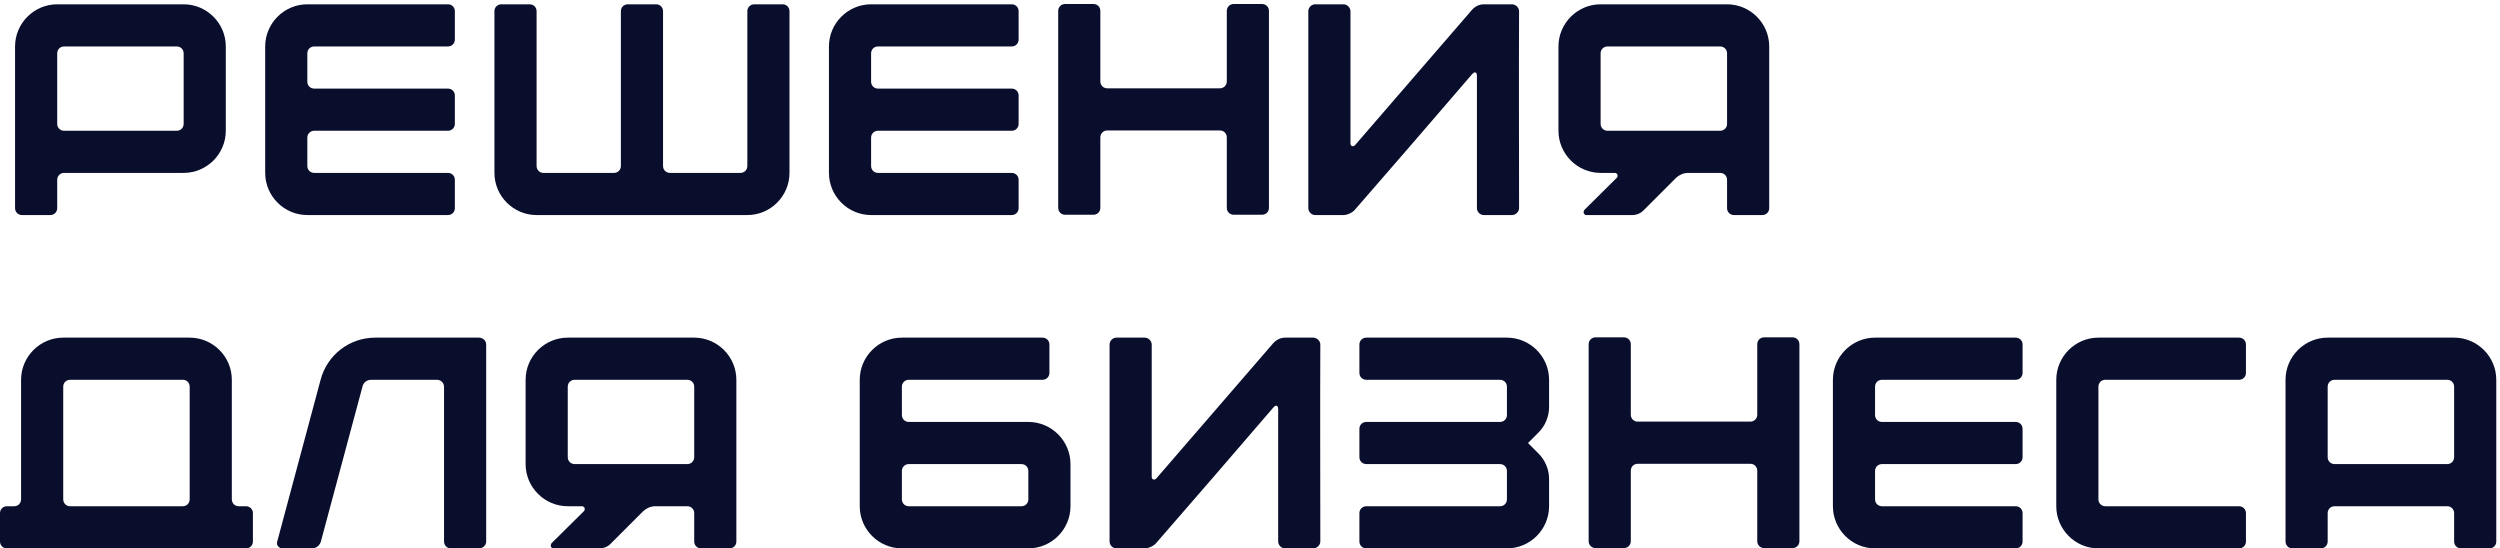
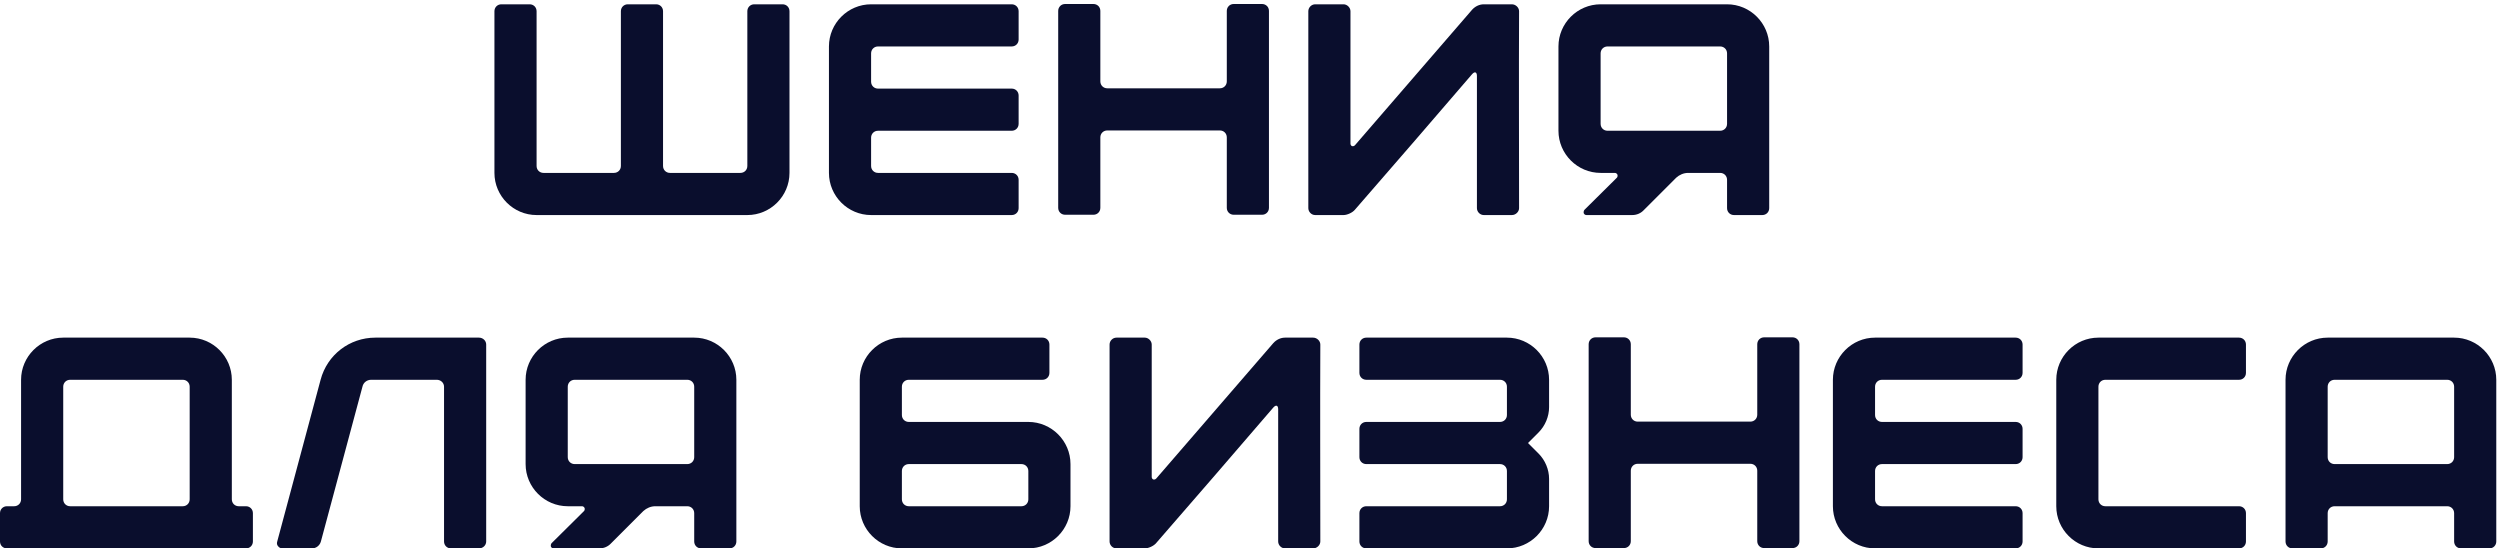
<svg xmlns="http://www.w3.org/2000/svg" width="465" height="102" viewBox="0 0 465 102" fill="none">
-   <path d="M32.872 8.64H11.928C11.2 8.64 10.64 9.2 10.64 9.928V23.032C10.64 23.76 11.2 24.32 11.928 24.32H32.872C33.6 24.32 34.16 23.76 34.16 23.032V9.928C34.16 9.2 33.6 8.64 32.872 8.64ZM2.8 38.712V8.64C2.8 4.328 6.328 0.8 10.64 0.8H34.16C38.472 0.8 42 4.328 42 8.64V24.32C42 28.632 38.472 32.16 34.16 32.16H11.928C11.2 32.16 10.64 32.72 10.64 33.448V38.712C10.64 39.44 10.08 40 9.352 40H4.088C3.36 40 2.8 39.44 2.8 38.712Z" fill="#0A0E2D" />
-   <path d="M49.324 32.16V8.64C49.324 4.328 52.852 0.8 57.164 0.8H83.316C84.044 0.8 84.604 1.36 84.604 2.088V7.352C84.604 8.08 84.044 8.64 83.316 8.64H58.452C57.724 8.64 57.164 9.2 57.164 9.928V15.192C57.164 15.92 57.724 16.48 58.452 16.48H83.316C84.044 16.48 84.604 17.04 84.604 17.768V23.032C84.604 23.76 84.044 24.32 83.316 24.32H58.452C57.724 24.32 57.164 24.88 57.164 25.608V30.872C57.164 31.6 57.724 32.16 58.452 32.16H83.316C84.044 32.16 84.604 32.72 84.604 33.448V38.712C84.604 39.44 84.044 40 83.316 40H57.164C52.852 40 49.324 36.472 49.324 32.16Z" fill="#0A0E2D" />
  <path d="M91.965 2.088C91.965 1.36 92.525 0.8 93.253 0.8H98.517C99.245 0.8 99.805 1.36 99.805 2.088V30.872C99.805 31.6 100.365 32.16 101.093 32.16H114.197C114.925 32.16 115.485 31.6 115.485 30.872V2.088C115.485 1.36 116.045 0.8 116.773 0.8H122.037C122.765 0.8 123.325 1.36 123.325 2.088V30.872C123.325 31.6 123.885 32.16 124.613 32.16H137.717C138.445 32.16 139.005 31.6 139.005 30.872V2.088C139.005 1.36 139.565 0.8 140.293 0.8H145.557C146.285 0.8 146.845 1.36 146.845 2.088V32.16C146.845 36.472 143.317 40 139.005 40H99.805C95.493 40 91.965 36.472 91.965 32.16V2.088Z" fill="#0A0E2D" />
  <path d="M154.184 32.16V8.64C154.184 4.328 157.712 0.8 162.024 0.8H188.176C188.904 0.8 189.464 1.36 189.464 2.088V7.352C189.464 8.08 188.904 8.64 188.176 8.64H163.312C162.584 8.64 162.024 9.2 162.024 9.928V15.192C162.024 15.92 162.584 16.48 163.312 16.48H188.176C188.904 16.48 189.464 17.04 189.464 17.768V23.032C189.464 23.76 188.904 24.32 188.176 24.32H163.312C162.584 24.32 162.024 24.88 162.024 25.608V30.872C162.024 31.6 162.584 32.16 163.312 32.16H188.176C188.904 32.16 189.464 32.72 189.464 33.448V38.712C189.464 39.44 188.904 40 188.176 40H162.024C157.712 40 154.184 36.472 154.184 32.16Z" fill="#0A0E2D" />
  <path d="M196.825 38.656V2.032C196.825 1.304 197.385 0.744 198.113 0.744H203.377C204.105 0.744 204.665 1.304 204.665 2.032V15.136C204.665 15.864 205.225 16.424 205.953 16.424H226.897C227.625 16.424 228.185 15.864 228.185 15.136V2.032C228.185 1.304 228.745 0.744 229.473 0.744H234.737C235.465 0.744 236.025 1.304 236.025 2.032V38.656C236.025 39.384 235.465 39.944 234.737 39.944H229.473C228.745 39.944 228.185 39.384 228.185 38.656V25.552C228.185 24.824 227.625 24.264 226.897 24.264H205.953C205.225 24.264 204.665 24.824 204.665 25.552V38.656C204.665 39.384 204.105 39.944 203.377 39.944H198.113C197.385 39.944 196.825 39.384 196.825 38.656Z" fill="#0A0E2D" />
  <path d="M282.548 38.712C282.548 39.384 281.932 40 281.204 40H275.996C275.268 40 274.708 39.384 274.708 38.712V14.128C274.708 13.4 274.316 13.232 273.812 13.792C266.588 22.192 259.308 30.648 252.028 38.992C251.58 39.552 250.572 40 249.9 40H244.636C243.908 40 243.348 39.384 243.348 38.712V2.088C243.348 1.416 243.908 0.8 244.636 0.8H249.9C250.572 0.8 251.188 1.416 251.188 2.088V26.728C251.188 26.896 251.3 27.12 251.468 27.176C251.692 27.232 251.86 27.176 252.028 27.008L273.812 1.808C274.372 1.192 275.156 0.8 275.996 0.8H281.204C281.932 0.8 282.548 1.416 282.548 2.088C282.492 14.296 282.548 26.504 282.548 38.712Z" fill="#0A0E2D" />
  <path d="M319.945 8.64H299.001C298.273 8.64 297.714 9.2 297.714 9.928V23.032C297.714 23.76 298.273 24.32 299.001 24.32H319.945C320.673 24.32 321.233 23.76 321.233 23.032V9.928C321.233 9.2 320.673 8.64 319.945 8.64ZM289.873 24.32V8.64C289.873 4.328 293.402 0.8 297.714 0.8H321.233C325.545 0.8 329.073 4.328 329.073 8.64V38.712C329.073 39.44 328.513 40 327.785 40H322.521C321.793 40 321.233 39.44 321.233 38.712V33.448C321.233 32.72 320.673 32.16 319.945 32.16H314.009C313.169 32.16 312.385 32.496 311.77 33.056L305.777 39.048C305.217 39.664 304.433 40 303.593 40H295.081C294.857 40 294.689 39.888 294.577 39.664C294.521 39.44 294.577 39.216 294.689 39.048L300.737 33.056C300.849 32.944 300.905 32.72 300.849 32.496C300.737 32.272 300.569 32.16 300.345 32.16H297.714C293.402 32.16 289.873 28.632 289.873 24.32Z" fill="#0A0E2D" />
  <path d="M33.992 70.64H13.048C12.32 70.64 11.76 71.2 11.76 71.928V92.872C11.76 93.6 12.32 94.16 13.048 94.16H33.992C34.72 94.16 35.28 93.6 35.28 92.872V71.928C35.28 71.2 34.72 70.64 33.992 70.64ZM3.92 92.872V70.64C3.92 66.328 7.448 62.8 11.76 62.8H35.28C39.592 62.8 43.12 66.328 43.12 70.64V92.872C43.12 93.6 43.68 94.16 44.408 94.16H45.752C46.48 94.16 47.04 94.72 47.04 95.448V100.712C47.04 101.44 46.48 102 45.752 102H1.288C0.56 102 0 101.44 0 100.712V95.448C0 94.72 0.56 94.16 1.288 94.16H2.632C3.36 94.16 3.92 93.6 3.92 92.872Z" fill="#0A0E2D" />
  <path d="M59.631 70.64C60.863 65.992 65.007 62.8 69.823 62.8H89.087C89.815 62.8 90.431 63.36 90.431 64.088V100.712C90.431 101.44 89.815 102 89.087 102H83.879C83.151 102 82.591 101.44 82.591 100.712V71.928C82.591 71.2 81.975 70.64 81.247 70.64H69.039C68.255 70.64 67.583 71.144 67.415 71.928L59.687 100.712C59.463 101.496 58.791 102 58.007 102H52.519C52.183 102 51.903 101.832 51.735 101.608C51.511 101.384 51.455 101.048 51.567 100.712L59.631 70.64Z" fill="#0A0E2D" />
  <path d="M127.835 70.64H106.891C106.163 70.64 105.603 71.2 105.603 71.928V85.032C105.603 85.76 106.163 86.32 106.891 86.32H127.835C128.563 86.32 129.123 85.76 129.123 85.032V71.928C129.123 71.2 128.563 70.64 127.835 70.64ZM97.763 86.32V70.64C97.763 66.328 101.291 62.8 105.603 62.8H129.123C133.435 62.8 136.963 66.328 136.963 70.64V100.712C136.963 101.44 136.403 102 135.675 102H130.411C129.683 102 129.123 101.44 129.123 100.712V95.448C129.123 94.72 128.563 94.16 127.835 94.16H121.899C121.059 94.16 120.275 94.496 119.659 95.056L113.667 101.048C113.107 101.664 112.323 102 111.483 102H102.971C102.747 102 102.579 101.888 102.467 101.664C102.411 101.44 102.467 101.216 102.579 101.048L108.627 95.056C108.739 94.944 108.795 94.72 108.739 94.496C108.627 94.272 108.459 94.16 108.235 94.16H105.603C101.291 94.16 97.763 90.632 97.763 86.32Z" fill="#0A0E2D" />
  <path d="M189.983 86.32H169.039C168.311 86.32 167.751 86.88 167.751 87.608V92.872C167.751 93.6 168.311 94.16 169.039 94.16H189.983C190.711 94.16 191.271 93.6 191.271 92.872V87.608C191.271 86.88 190.711 86.32 189.983 86.32ZM159.911 94.16V70.64C159.911 66.328 163.439 62.8 167.751 62.8H193.903C194.631 62.8 195.191 63.36 195.191 64.088V69.352C195.191 70.08 194.631 70.64 193.903 70.64H169.039C168.311 70.64 167.751 71.2 167.751 71.928V77.192C167.751 77.92 168.311 78.48 169.039 78.48H191.271C195.583 78.48 199.111 82.008 199.111 86.32V94.16C199.111 98.472 195.583 102 191.271 102H167.751C163.439 102 159.911 98.472 159.911 94.16Z" fill="#0A0E2D" />
  <path d="M245.58 100.712C245.58 101.384 244.964 102 244.236 102H239.028C238.3 102 237.74 101.384 237.74 100.712V76.128C237.74 75.4 237.348 75.232 236.844 75.792C229.62 84.192 222.34 92.648 215.06 100.992C214.612 101.552 213.604 102 212.932 102H207.668C206.94 102 206.38 101.384 206.38 100.712V64.088C206.38 63.416 206.94 62.8 207.668 62.8H212.932C213.604 62.8 214.22 63.416 214.22 64.088V88.728C214.22 88.896 214.332 89.12 214.5 89.176C214.724 89.232 214.892 89.176 215.06 89.008L236.844 63.808C237.404 63.192 238.188 62.8 239.028 62.8H244.236C244.964 62.8 245.58 63.416 245.58 64.088C245.524 76.296 245.58 88.504 245.58 100.712Z" fill="#0A0E2D" />
  <path d="M252.849 100.712V95.448C252.849 94.72 253.409 94.16 254.137 94.16H279.001C279.729 94.16 280.289 93.6 280.289 92.872V87.608C280.289 86.88 279.729 86.32 279.001 86.32H254.137C253.409 86.32 252.849 85.76 252.849 85.032V79.768C252.849 79.04 253.409 78.48 254.137 78.48H279.001C279.729 78.48 280.289 77.92 280.289 77.192V71.928C280.289 71.2 279.729 70.64 279.001 70.64H254.137C253.409 70.64 252.849 70.08 252.849 69.352V64.088C252.849 63.36 253.409 62.8 254.137 62.8H280.289C284.601 62.8 288.129 66.328 288.129 70.64V75.736C288.129 77.472 287.401 79.208 286.169 80.44L284.209 82.4L286.169 84.36C287.401 85.592 288.129 87.328 288.129 89.064V94.16C288.129 98.472 284.601 102 280.289 102H254.137C253.409 102 252.849 101.44 252.849 100.712Z" fill="#0A0E2D" />
  <path d="M295.49 100.656V64.032C295.49 63.304 296.05 62.744 296.778 62.744H302.042C302.77 62.744 303.33 63.304 303.33 64.032V77.136C303.33 77.864 303.89 78.424 304.618 78.424H325.562C326.29 78.424 326.85 77.864 326.85 77.136V64.032C326.85 63.304 327.41 62.744 328.138 62.744H333.402C334.13 62.744 334.69 63.304 334.69 64.032V100.656C334.69 101.384 334.13 101.944 333.402 101.944H328.138C327.41 101.944 326.85 101.384 326.85 100.656V87.552C326.85 86.824 326.29 86.264 325.562 86.264H304.618C303.89 86.264 303.33 86.824 303.33 87.552V100.656C303.33 101.384 302.77 101.944 302.042 101.944H296.778C296.05 101.944 295.49 101.384 295.49 100.656Z" fill="#0A0E2D" />
  <path d="M340.92 94.16V70.64C340.92 66.328 344.448 62.8 348.76 62.8H374.912C375.64 62.8 376.2 63.36 376.2 64.088V69.352C376.2 70.08 375.64 70.64 374.912 70.64H350.048C349.32 70.64 348.76 71.2 348.76 71.928V77.192C348.76 77.92 349.32 78.48 350.048 78.48H374.912C375.64 78.48 376.2 79.04 376.2 79.768V85.032C376.2 85.76 375.64 86.32 374.912 86.32H350.048C349.32 86.32 348.76 86.88 348.76 87.608V92.872C348.76 93.6 349.32 94.16 350.048 94.16H374.912C375.64 94.16 376.2 94.72 376.2 95.448V100.712C376.2 101.44 375.64 102 374.912 102H348.76C344.448 102 340.92 98.472 340.92 94.16Z" fill="#0A0E2D" />
  <path d="M382.467 94.16V70.64C382.467 66.328 385.995 62.8 390.307 62.8H416.459C417.187 62.8 417.747 63.36 417.747 64.088V69.352C417.747 70.08 417.187 70.64 416.459 70.64H391.595C390.867 70.64 390.307 71.2 390.307 71.928V92.872C390.307 93.6 390.867 94.16 391.595 94.16H416.459C417.187 94.16 417.747 94.72 417.747 95.448V100.712C417.747 101.44 417.187 102 416.459 102H390.307C385.995 102 382.467 98.472 382.467 94.16Z" fill="#0A0E2D" />
  <path d="M455.18 70.64H434.236C433.508 70.64 432.948 71.2 432.948 71.928V85.032C432.948 85.76 433.508 86.32 434.236 86.32H455.18C455.908 86.32 456.468 85.76 456.468 85.032V71.928C456.468 71.2 455.908 70.64 455.18 70.64ZM425.108 100.712V70.64C425.108 66.328 428.636 62.8 432.948 62.8H456.468C460.78 62.8 464.308 66.328 464.308 70.64V100.712C464.308 101.44 463.748 102 463.02 102H457.756C457.028 102 456.468 101.44 456.468 100.712V95.448C456.468 94.72 455.908 94.16 455.18 94.16H434.236C433.508 94.16 432.948 94.72 432.948 95.448V100.712C432.948 101.44 432.388 102 431.66 102H426.396C425.668 102 425.108 101.44 425.108 100.712Z" fill="#0A0E2D" />
</svg>